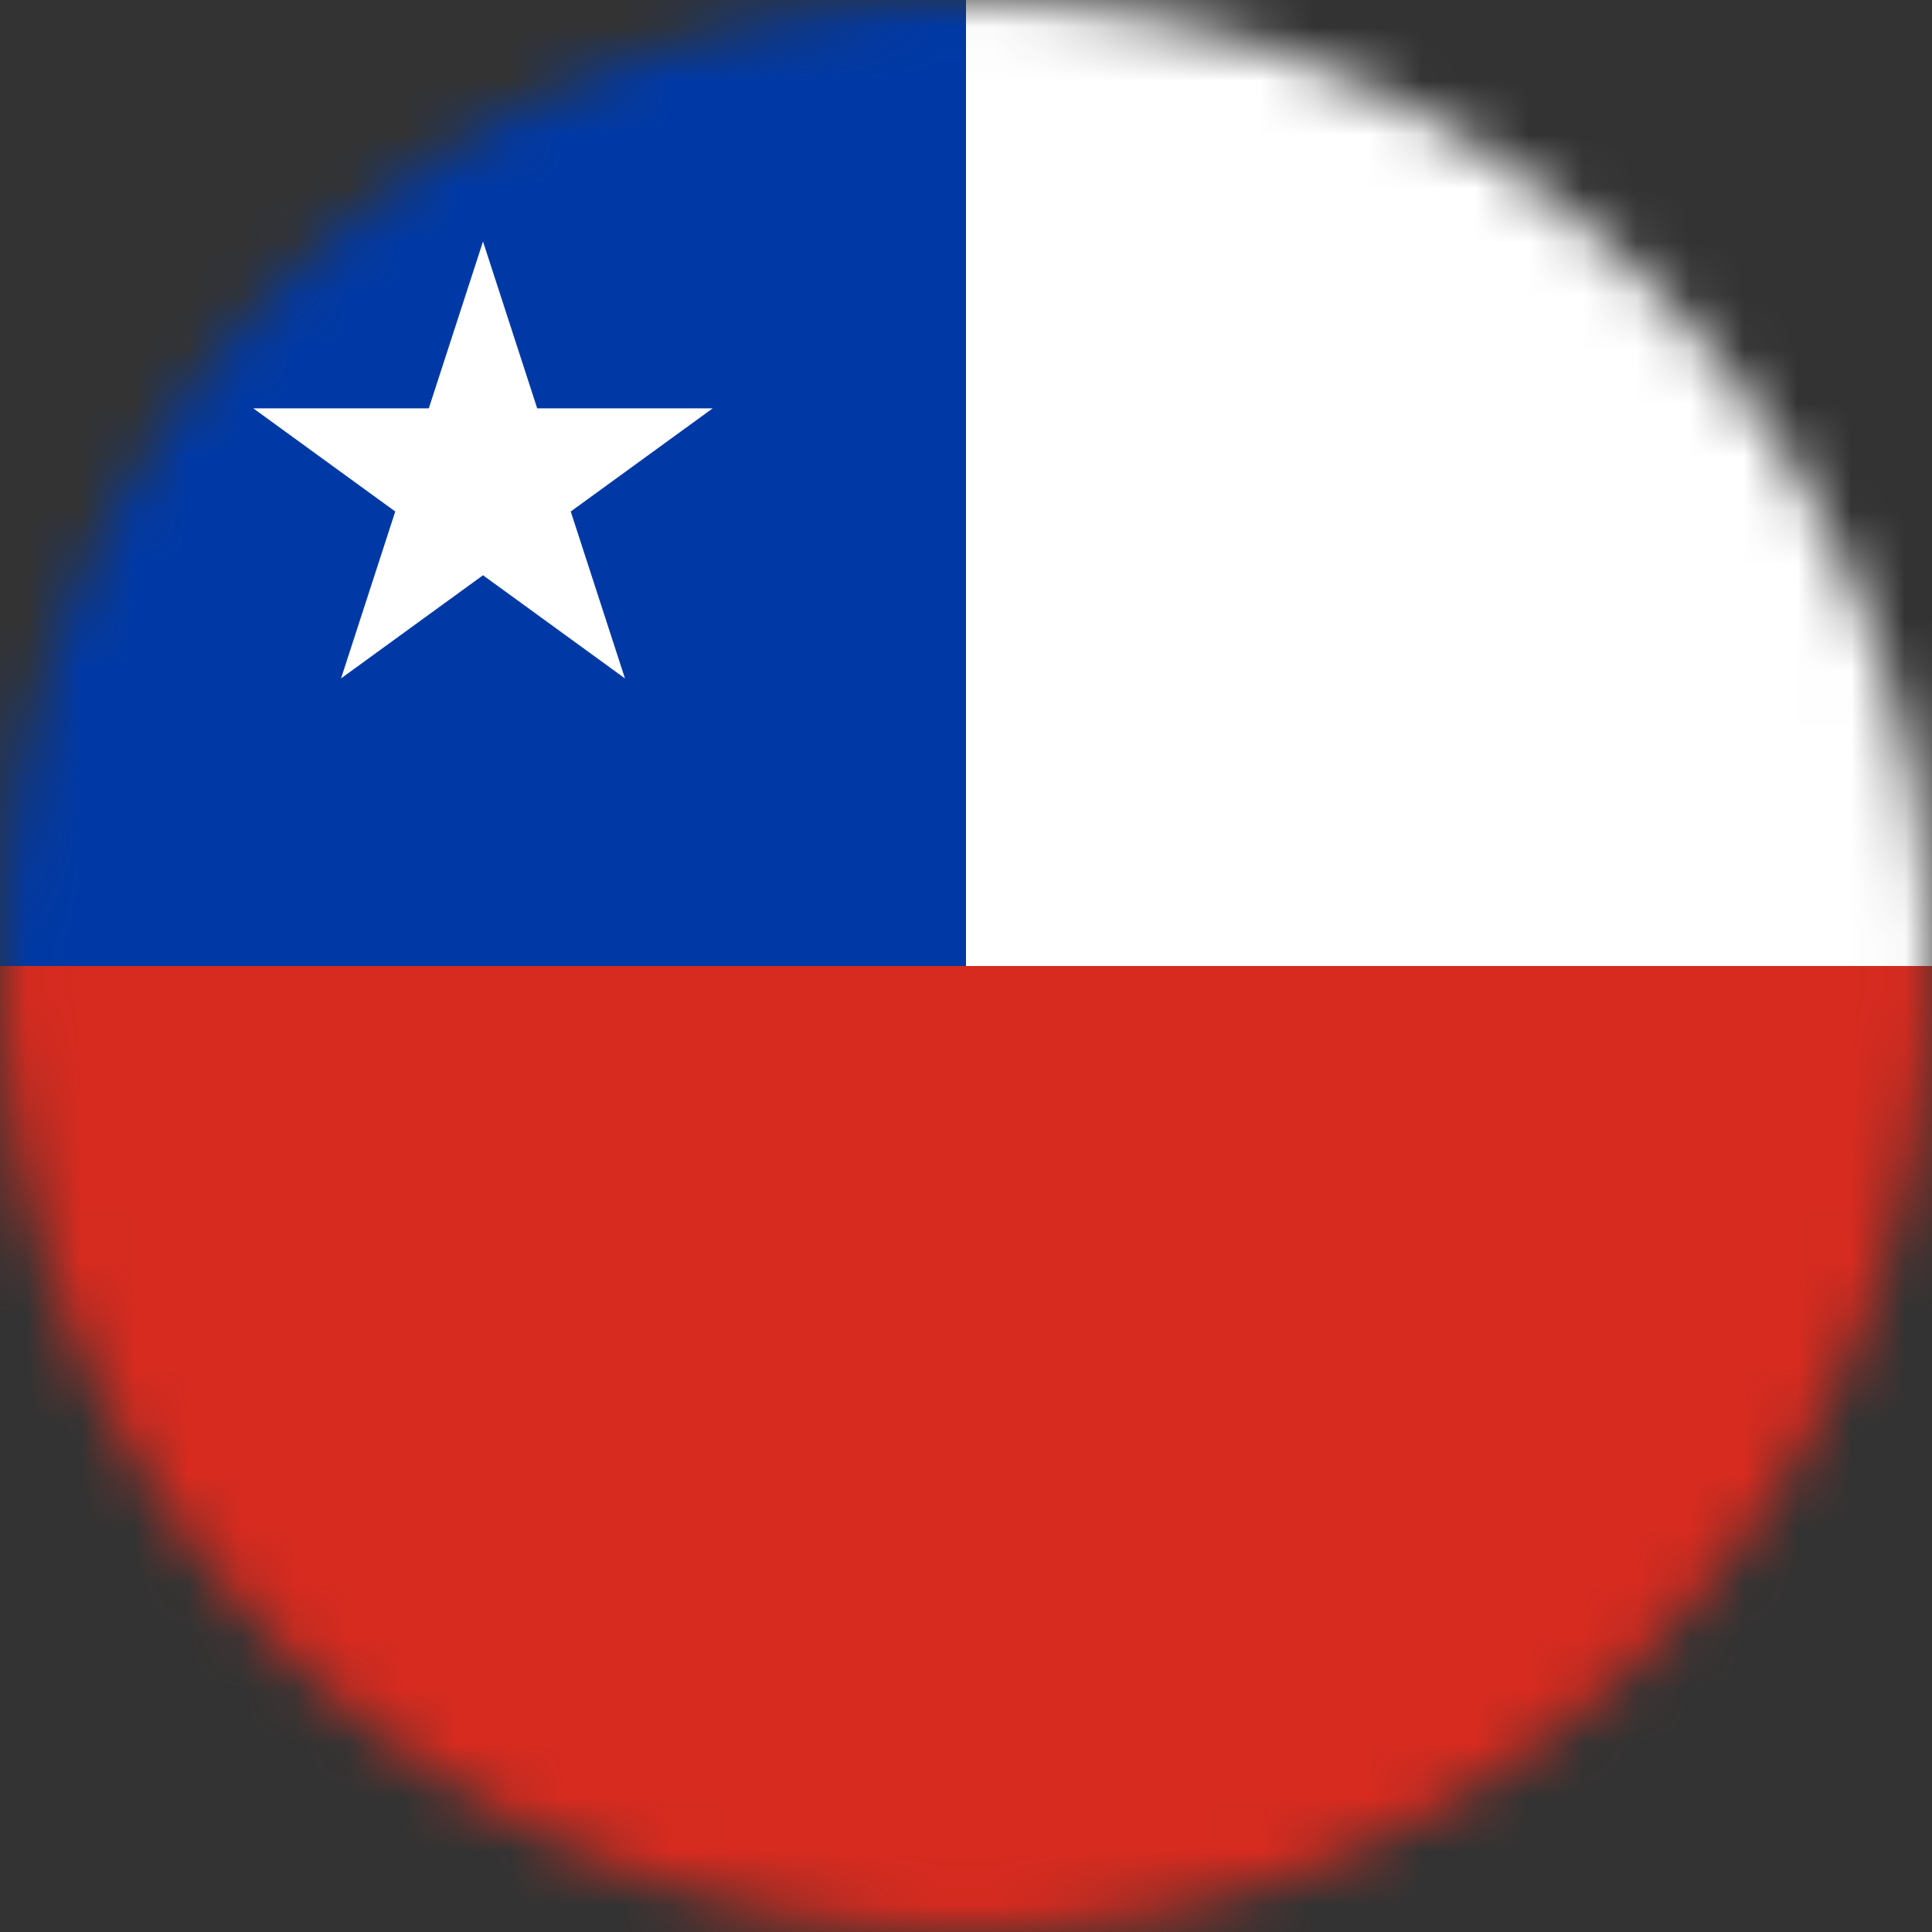
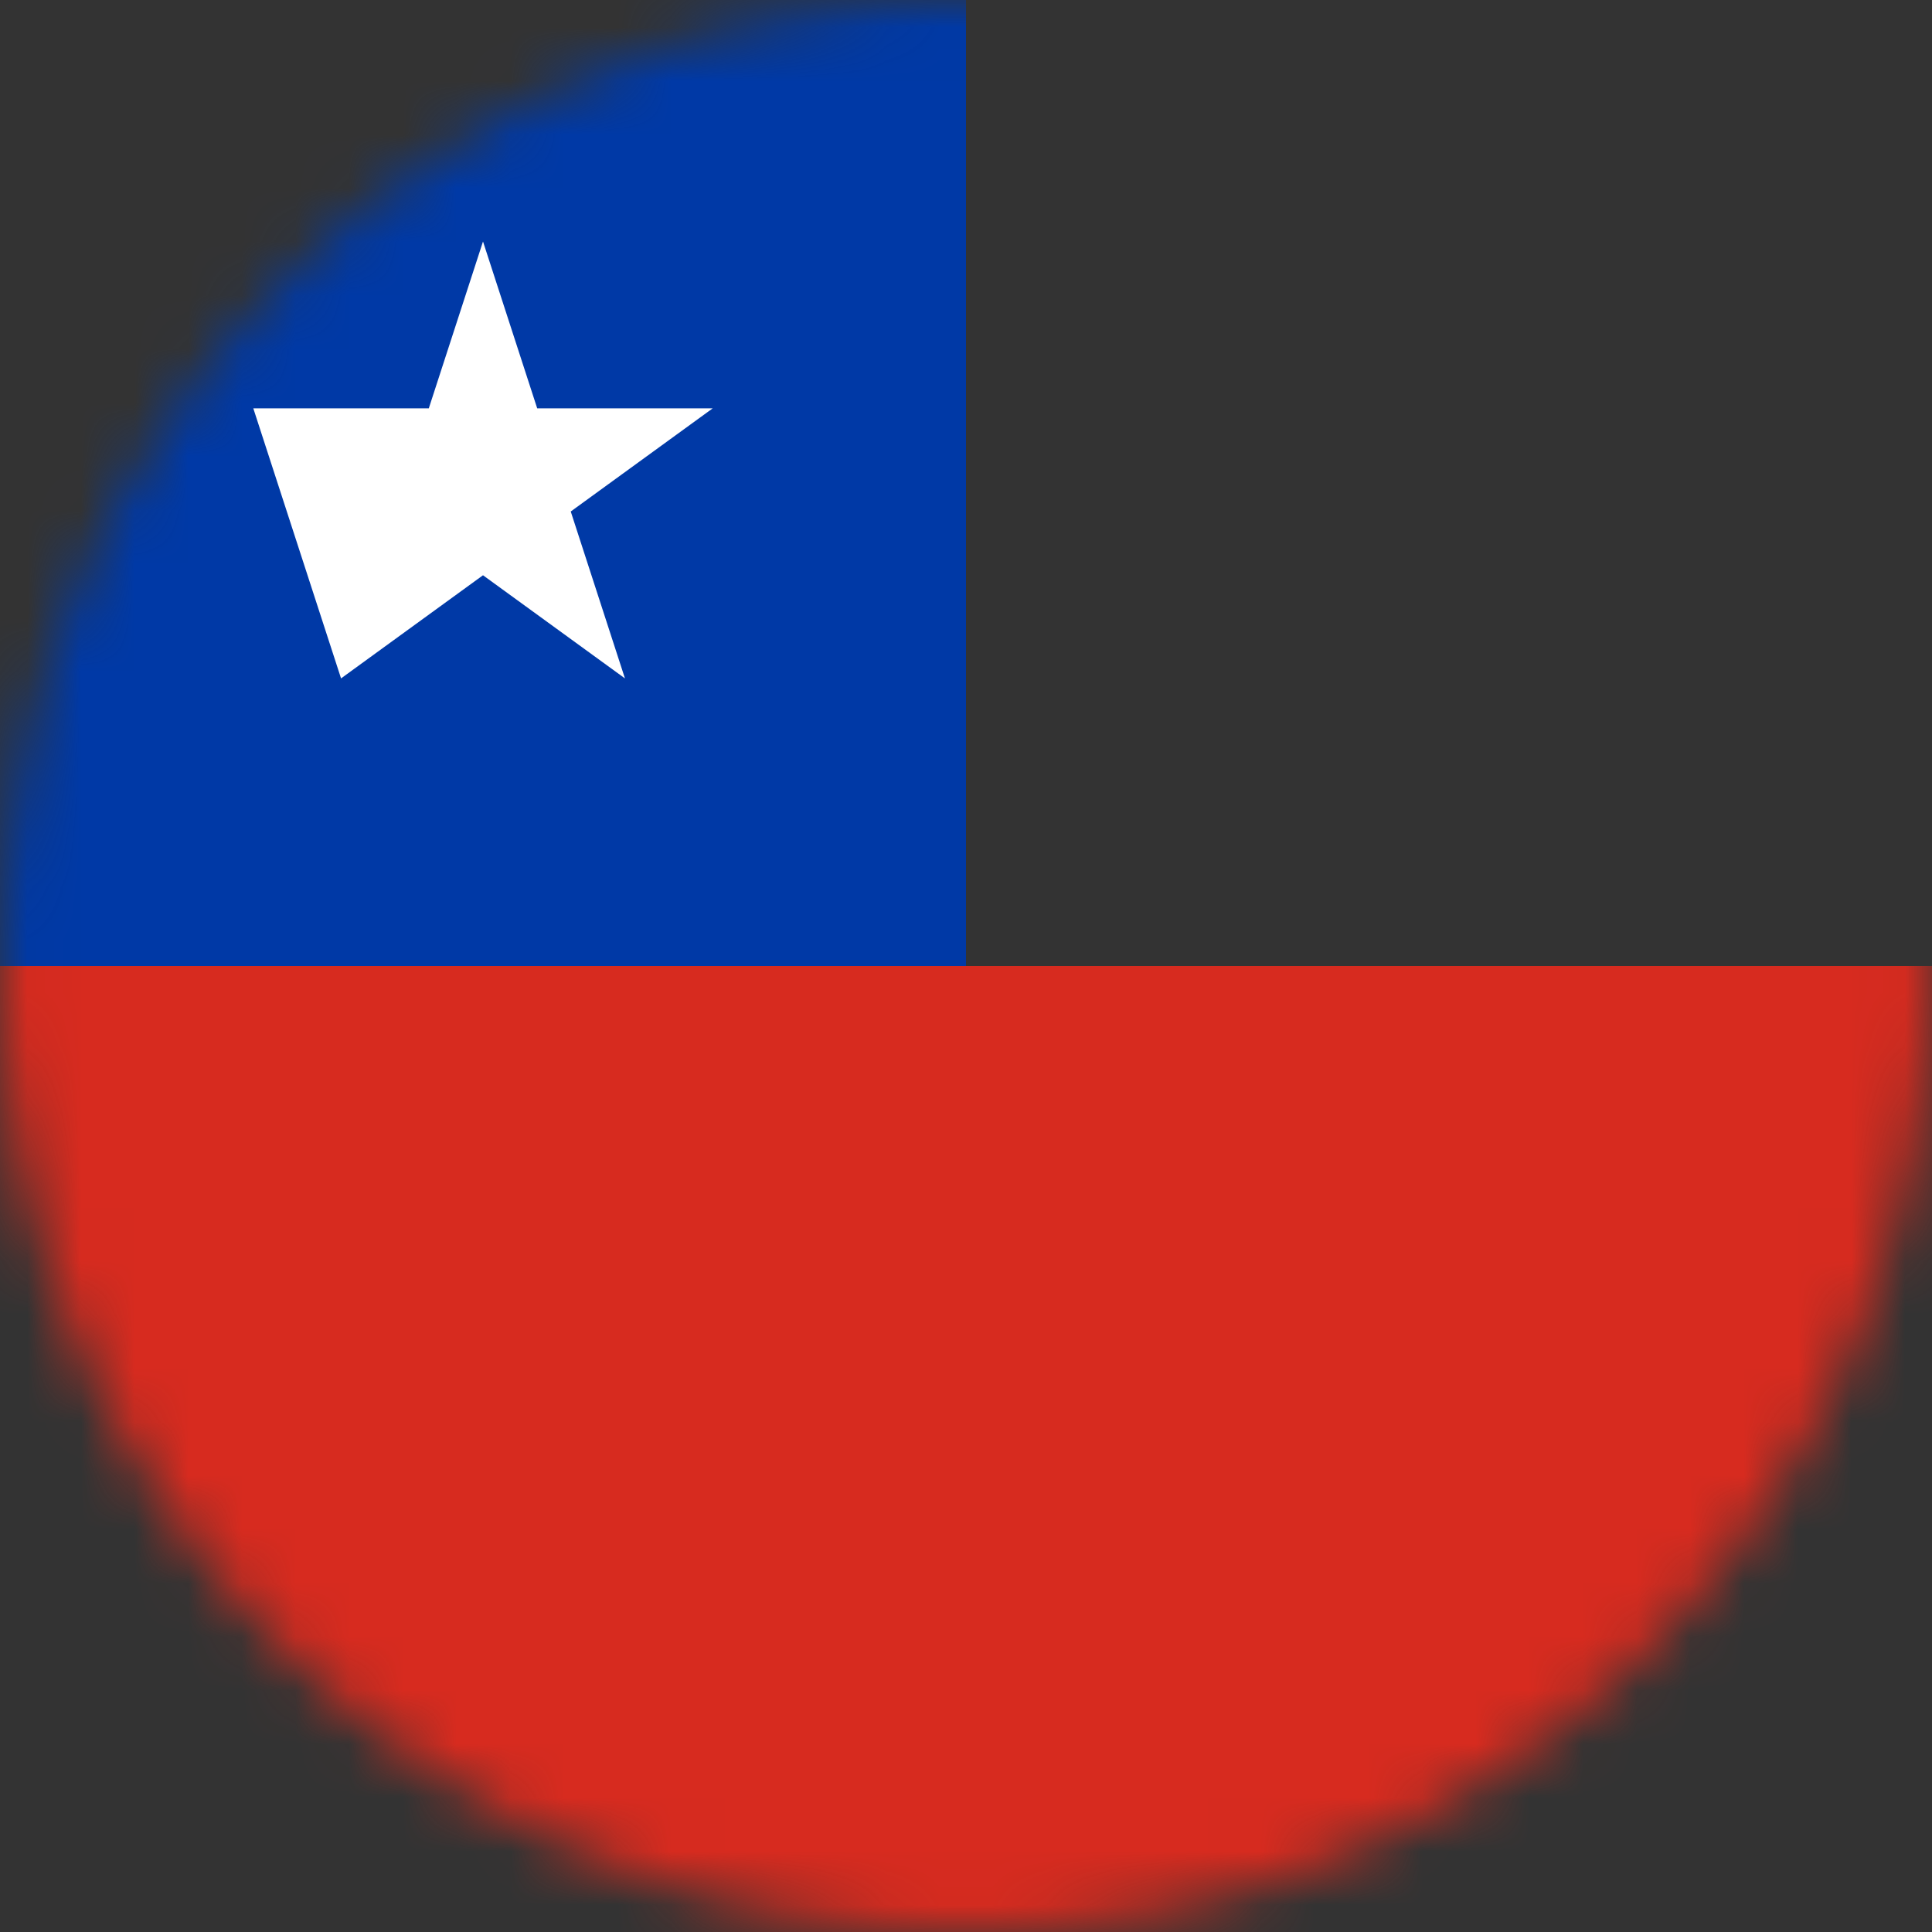
<svg xmlns="http://www.w3.org/2000/svg" width="36" height="36" viewBox="0 0 36 36" fill="none">
  <rect x="0" y="0" width="36" height="36" fill="#333333" stroke="none" />
  <mask id="mask0" mask-type="alpha" maskUnits="userSpaceOnUse" x="0" y="0" width="36" height="36">
    <circle cx="18" cy="18" r="18" fill="#C4C4C4" />
  </mask>
  <g mask="url(#mask0)">
-     <rect width="36" height="36" fill="white" />
    <rect width="18" height="36" fill="#0039A6" />
    <rect y="18" width="36" height="18" fill="#D72B1F" />
-     <path d="M9 4.5L10.01 7.609H13.28L10.635 9.531L11.645 12.641L9 10.719L6.355 12.641L7.365 9.531L4.72 7.609H7.99L9 4.5Z" fill="white" />
+     <path d="M9 4.5L10.01 7.609H13.28L10.635 9.531L11.645 12.641L9 10.719L6.355 12.641L4.72 7.609H7.99L9 4.5Z" fill="white" />
  </g>
</svg>